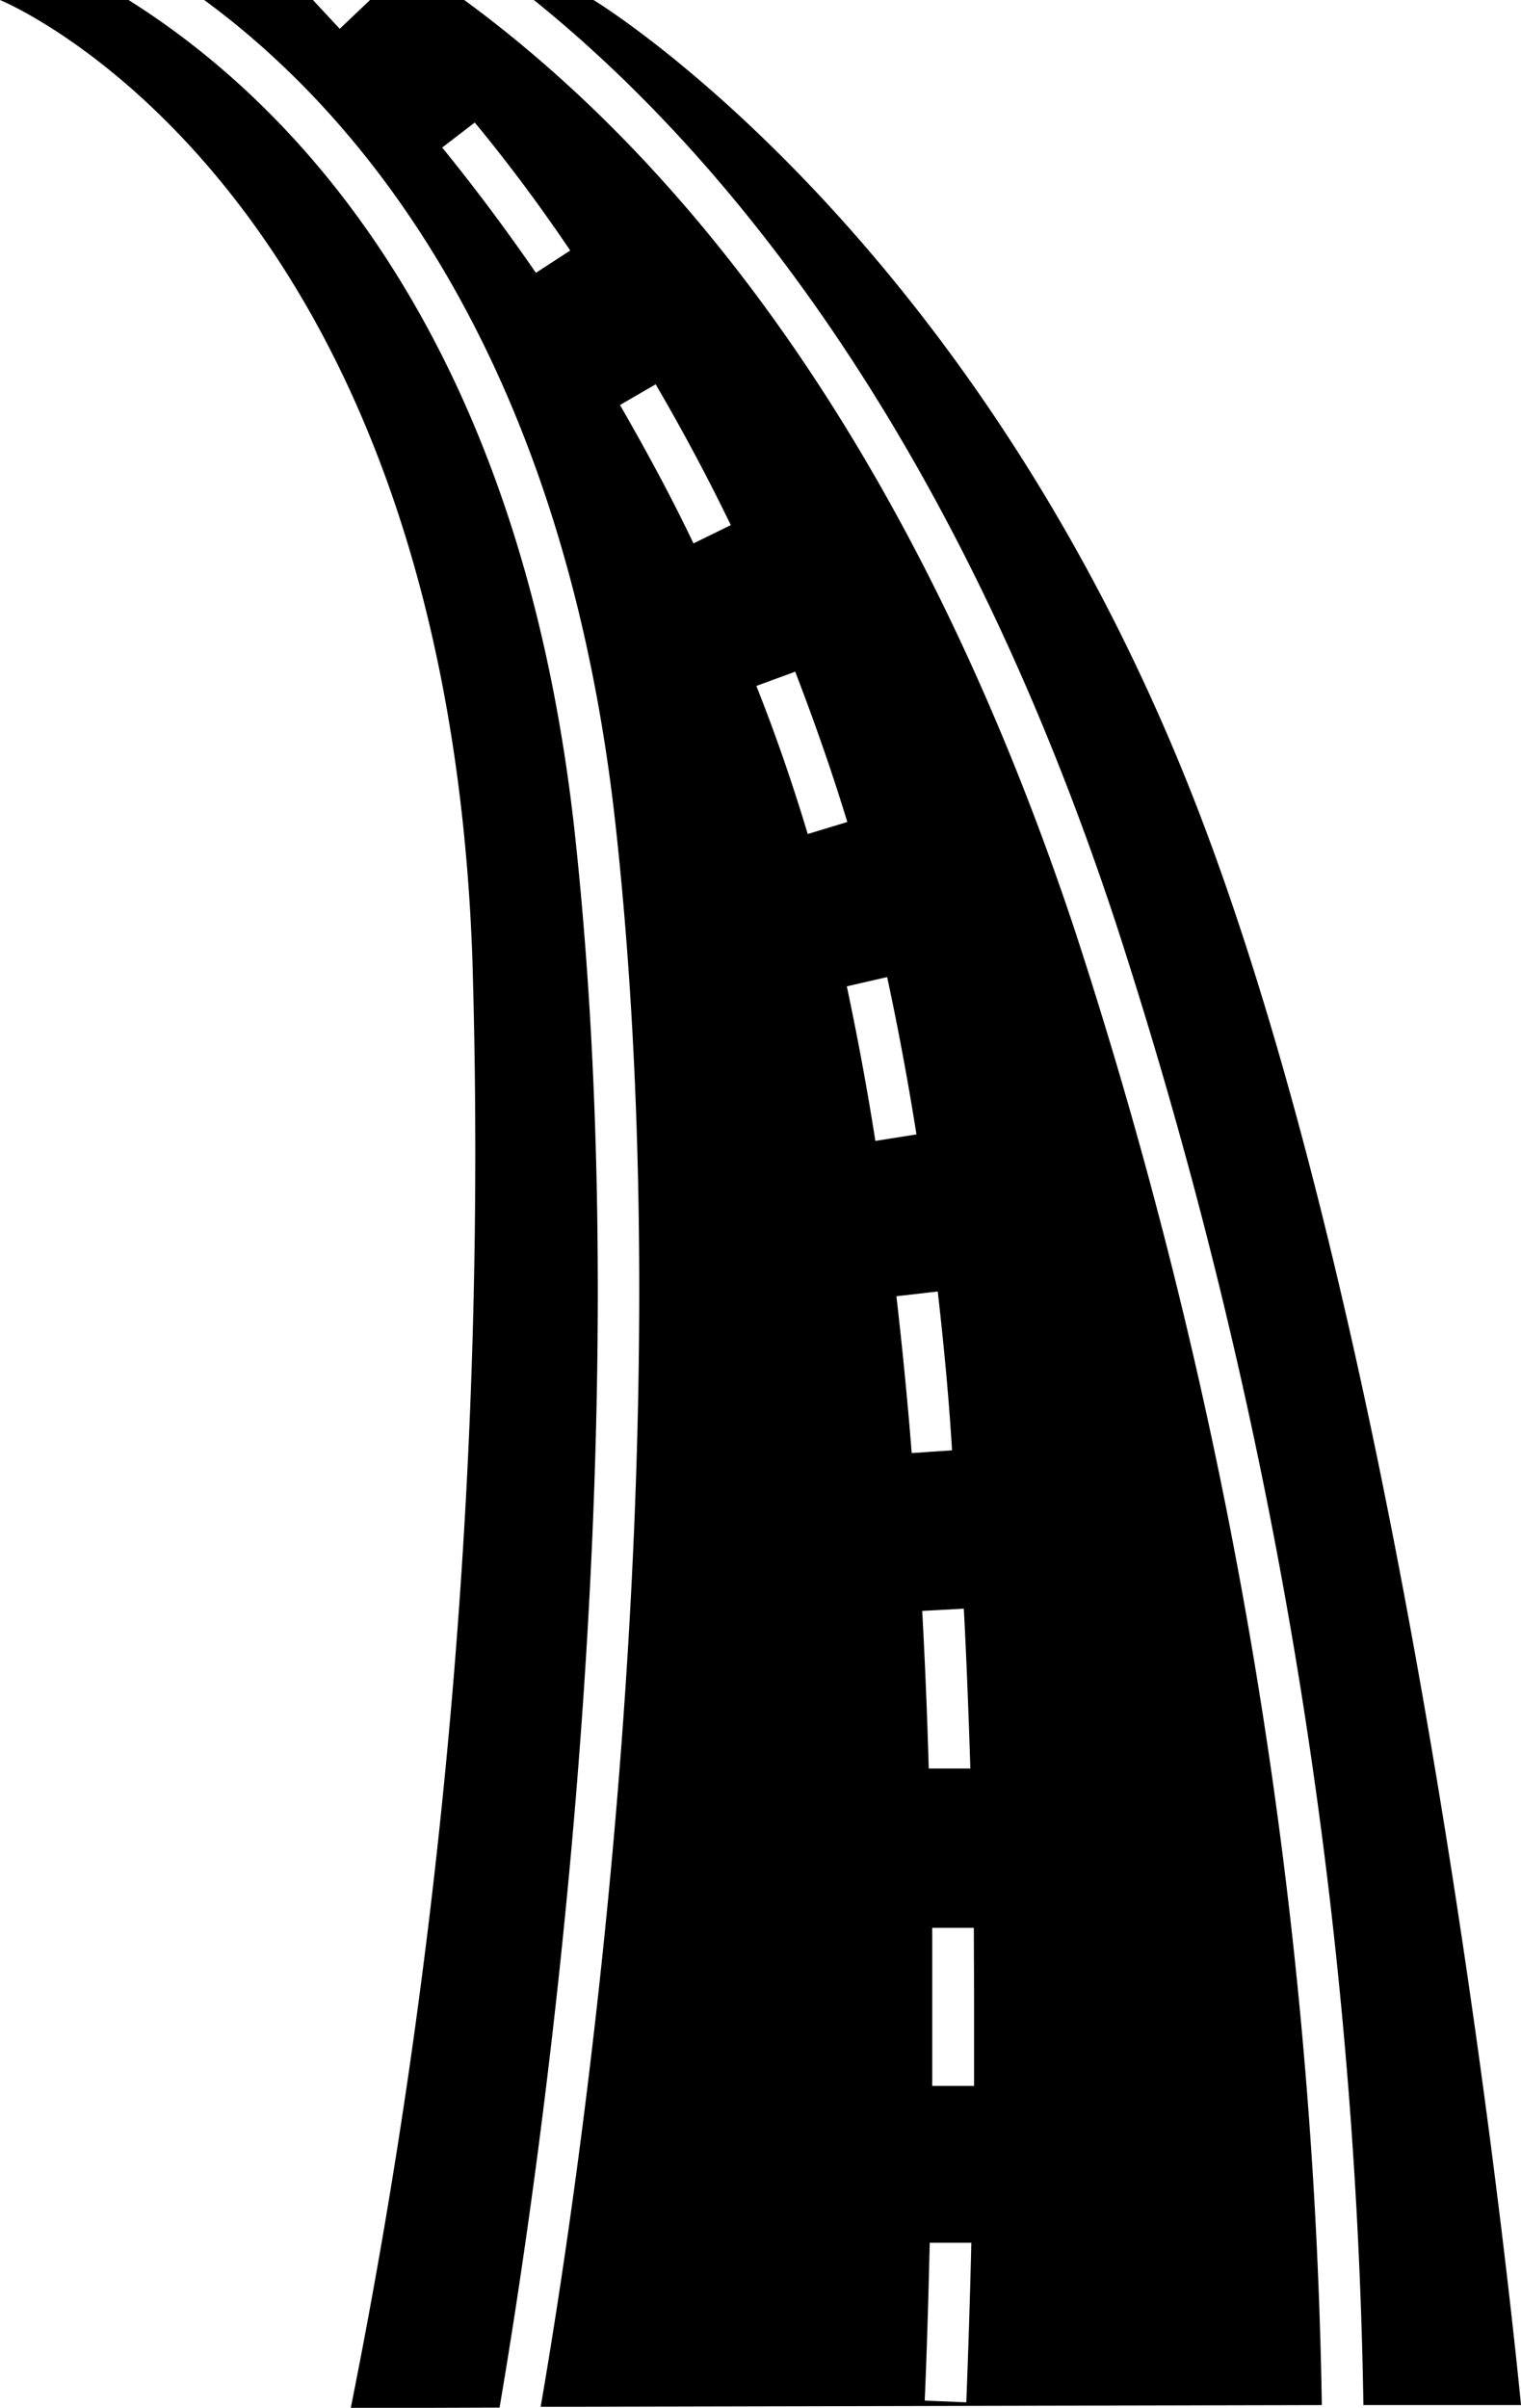
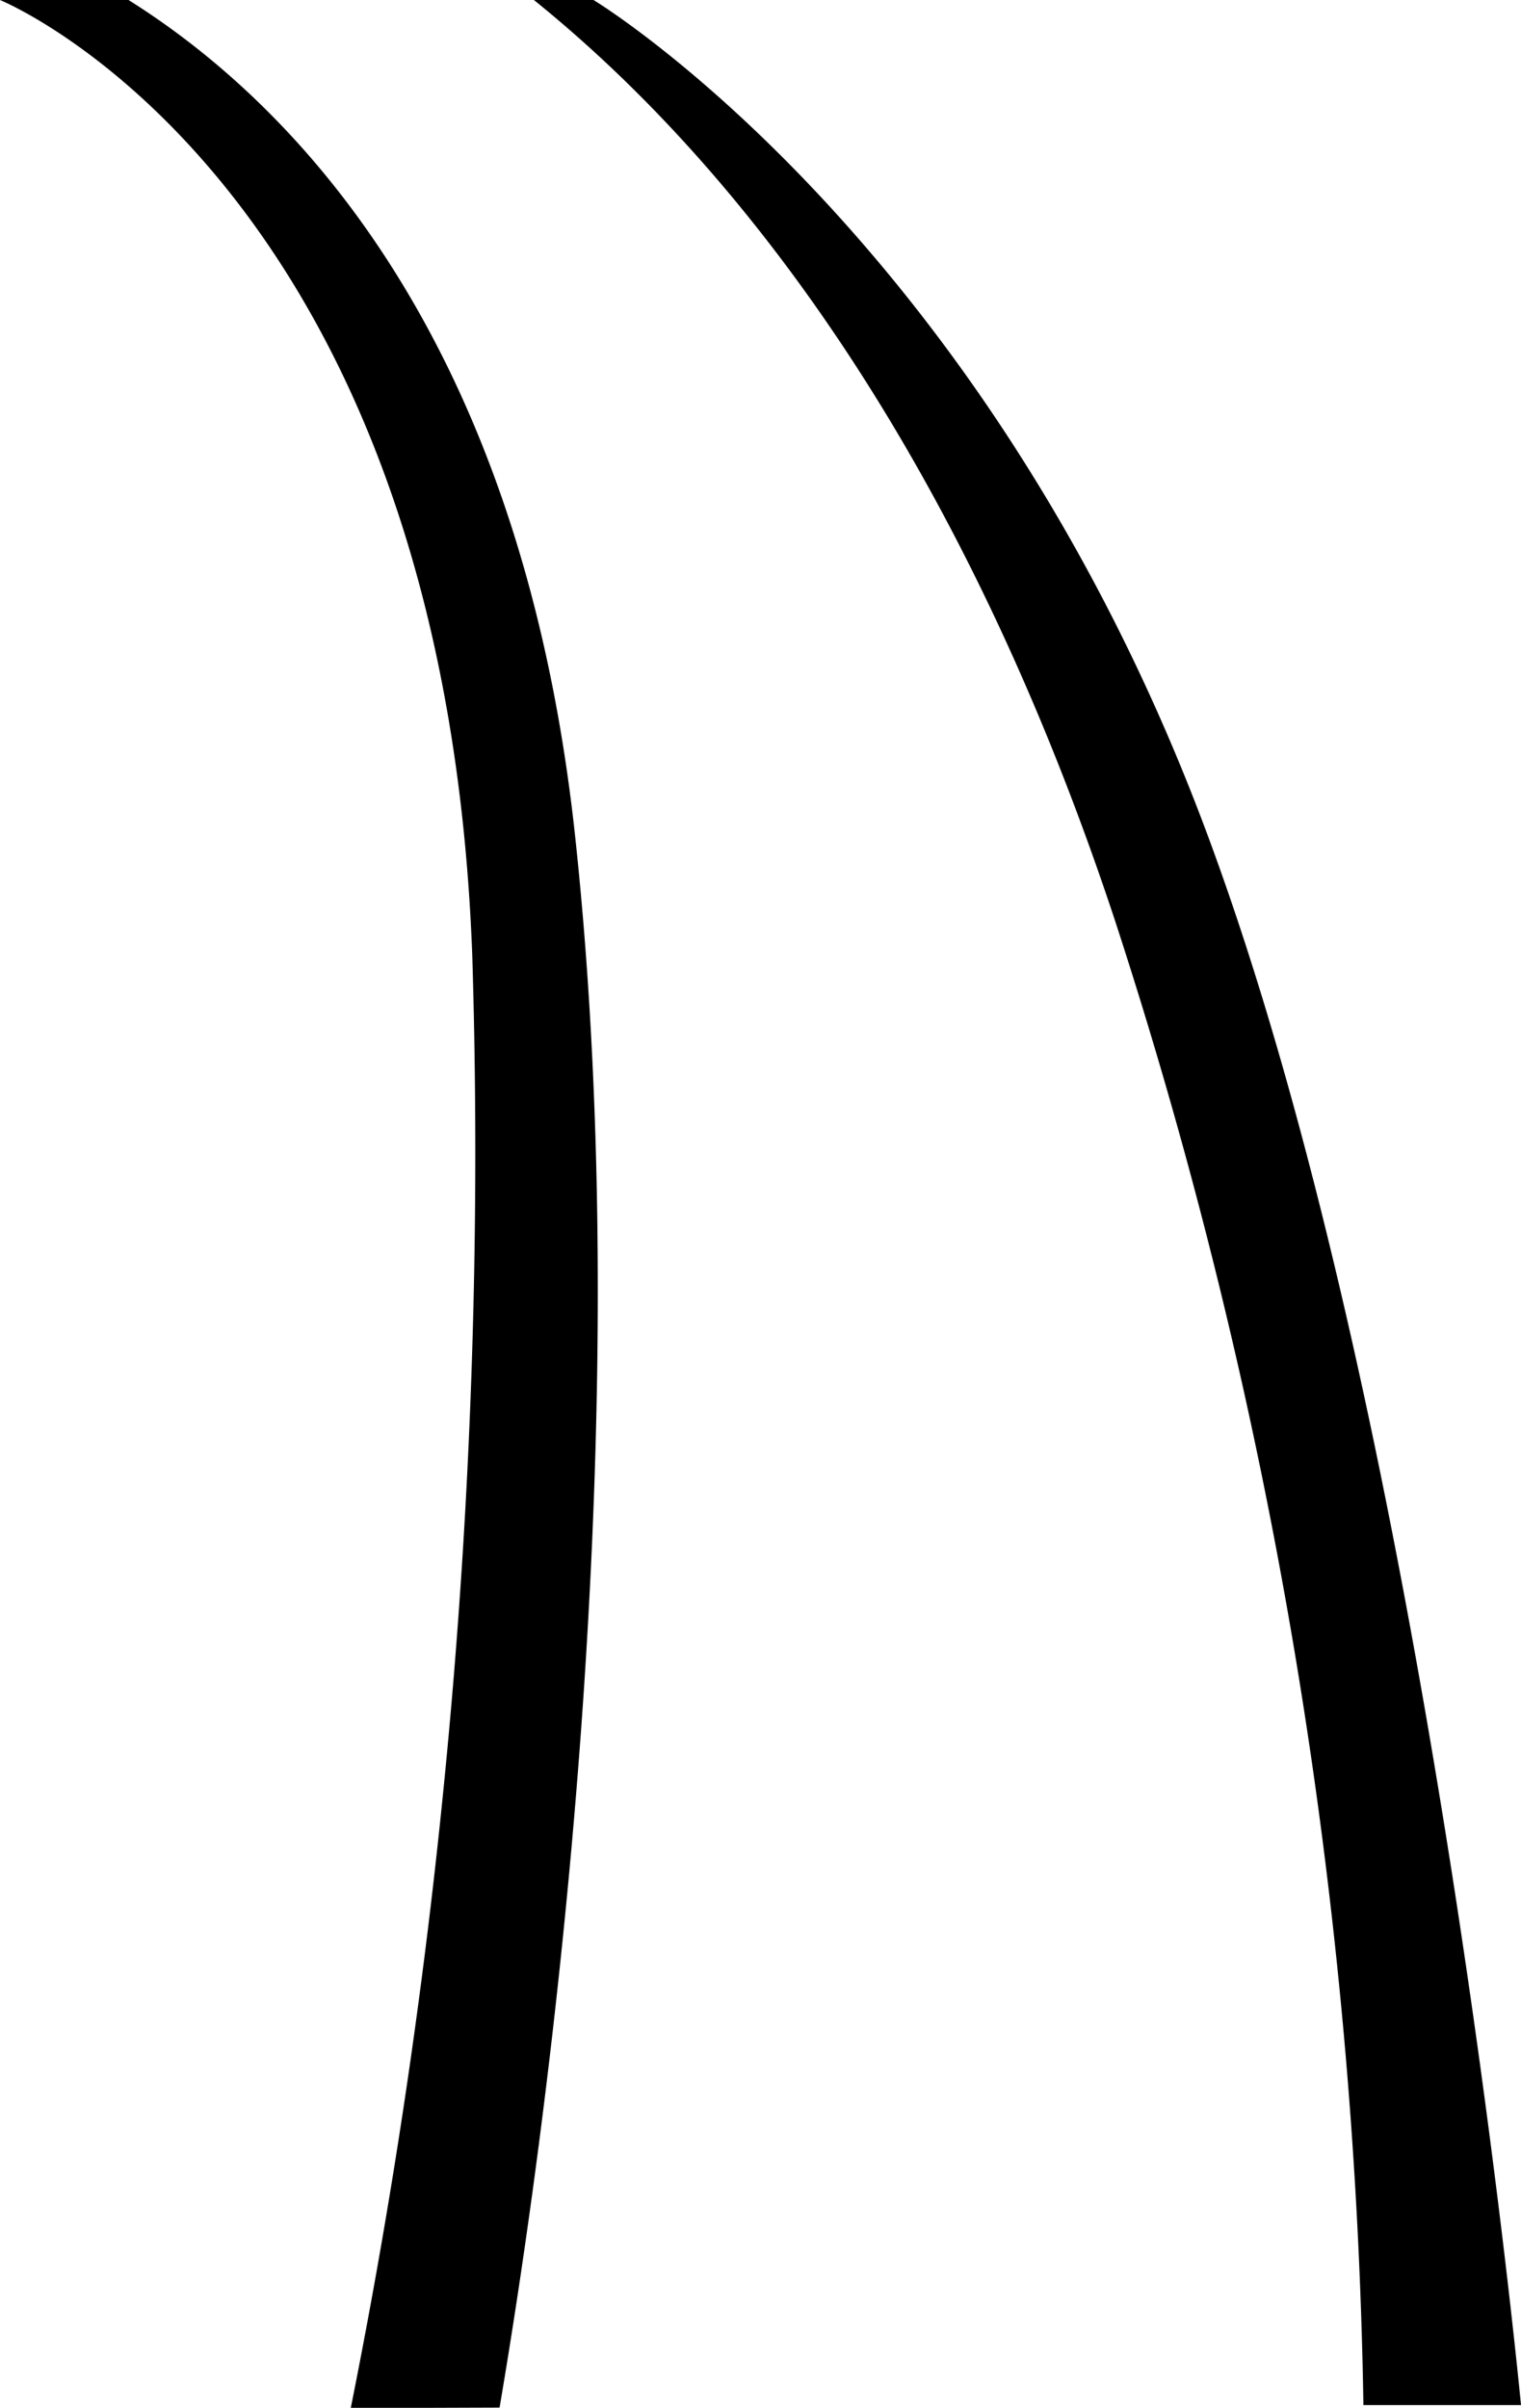
<svg xmlns="http://www.w3.org/2000/svg" viewBox="0 0 60.71 96.11">
  <g id="Layer_2" data-name="Layer 2">
    <g id="Layer_1-2" data-name="Layer 1">
-       <path d="M44.49,36.7A201.3,201.3,0,0,1,54.42,96h6.29S57,56.81,48.11,33.09,23.69,0,23.69,0H21.31C28.38,5.7,37.83,16.58,44.49,36.7Z" />
+       <path d="M44.49,36.7A201.3,201.3,0,0,1,54.42,96h6.29S57,56.81,48.11,33.09,23.69,0,23.69,0H21.31C28.38,5.7,37.83,16.58,44.49,36.7" />
      <path d="M19.94,96.1c1.68-9.87,5.73-37.77,3-62.87C20.71,12.9,11.25,3.84,5.13,0H0S17.69,7.19,18.85,38.12a255.28,255.28,0,0,1-4.85,58Z" />
-       <path d="M52.76,96a199.73,199.73,0,0,0-9.84-58.81C36.08,16.58,26.31,5.7,18.53,0H14.77L13.56,1.15,12.49,0H8.15a31.75,31.75,0,0,1,3,2.5c5.13,4.81,11.63,14,13.43,30.52,2.74,25.06-1.24,52.85-3,63.05ZM21.39,10.89c-1.17-1.7-2.43-3.39-3.74-5l1.3-1C20.28,6.5,21.56,8.22,22.76,10Zm17.18,85-1.66-.07c.09-2.07.15-4.19.2-6.3l1.66,0C38.72,91.67,38.65,93.8,38.57,95.88Zm.31-16c0,1.14,0,2.27,0,3.37H37.21c0-1.1,0-2.22,0-3.36,0-1,0-1.95,0-2.95h1.66C38.87,77.89,38.88,78.87,38.88,79.85Zm-.15-9.3-1.66,0c-.06-2.14-.15-4.26-.26-6.29l1.66-.09C38.58,66.27,38.66,68.4,38.73,70.55ZM38,57.89,36.39,58c-.17-2.16-.38-4.26-.61-6.26l1.65-.19C37.66,53.59,37.87,55.71,38,57.89ZM36.58,45.28l-1.64.26c-.34-2.17-.73-4.24-1.14-6.17L35.41,39C35.84,41,36.23,43.08,36.58,45.28ZM31.74,26.81c.77,2,1.47,4,2.08,6l-1.58.48c-.6-2-1.29-4-2.05-5.91Zm-7-10.64,1.43-.83c1.07,1.83,2.08,3.72,3,5.62l-1.49.73C26.79,19.82,25.8,18,24.75,16.17Z" />
    </g>
  </g>
</svg>